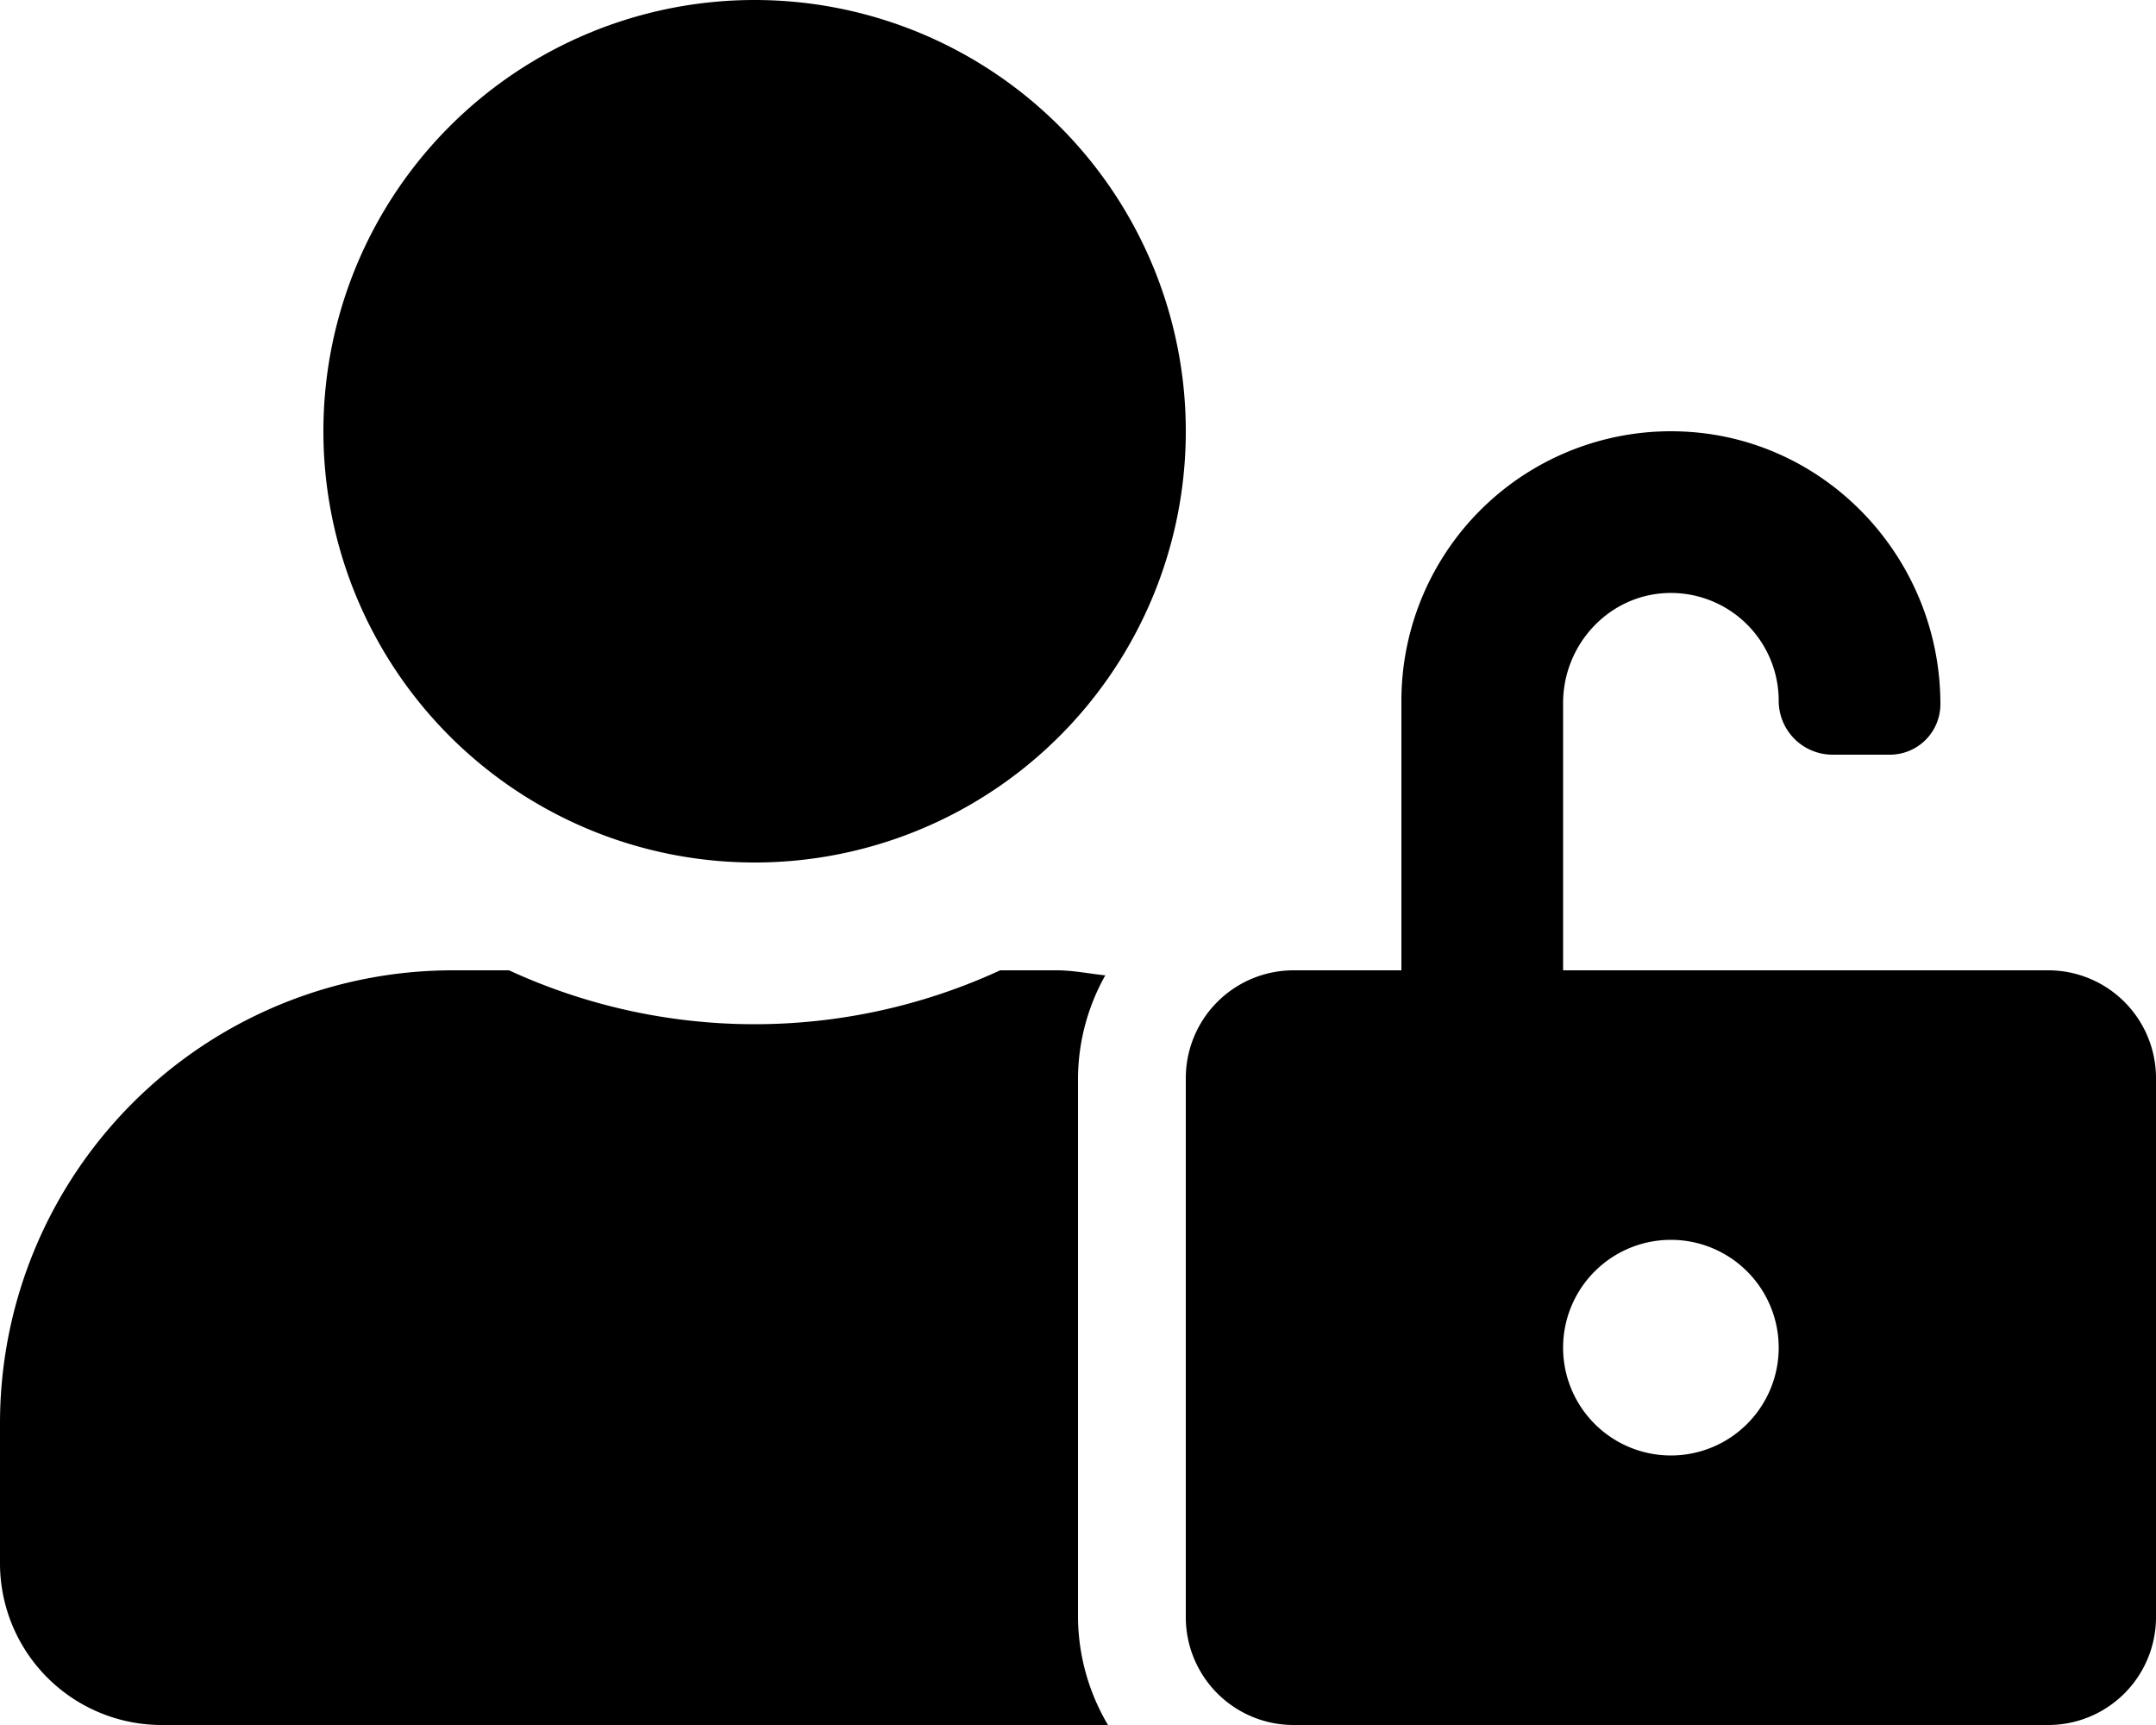
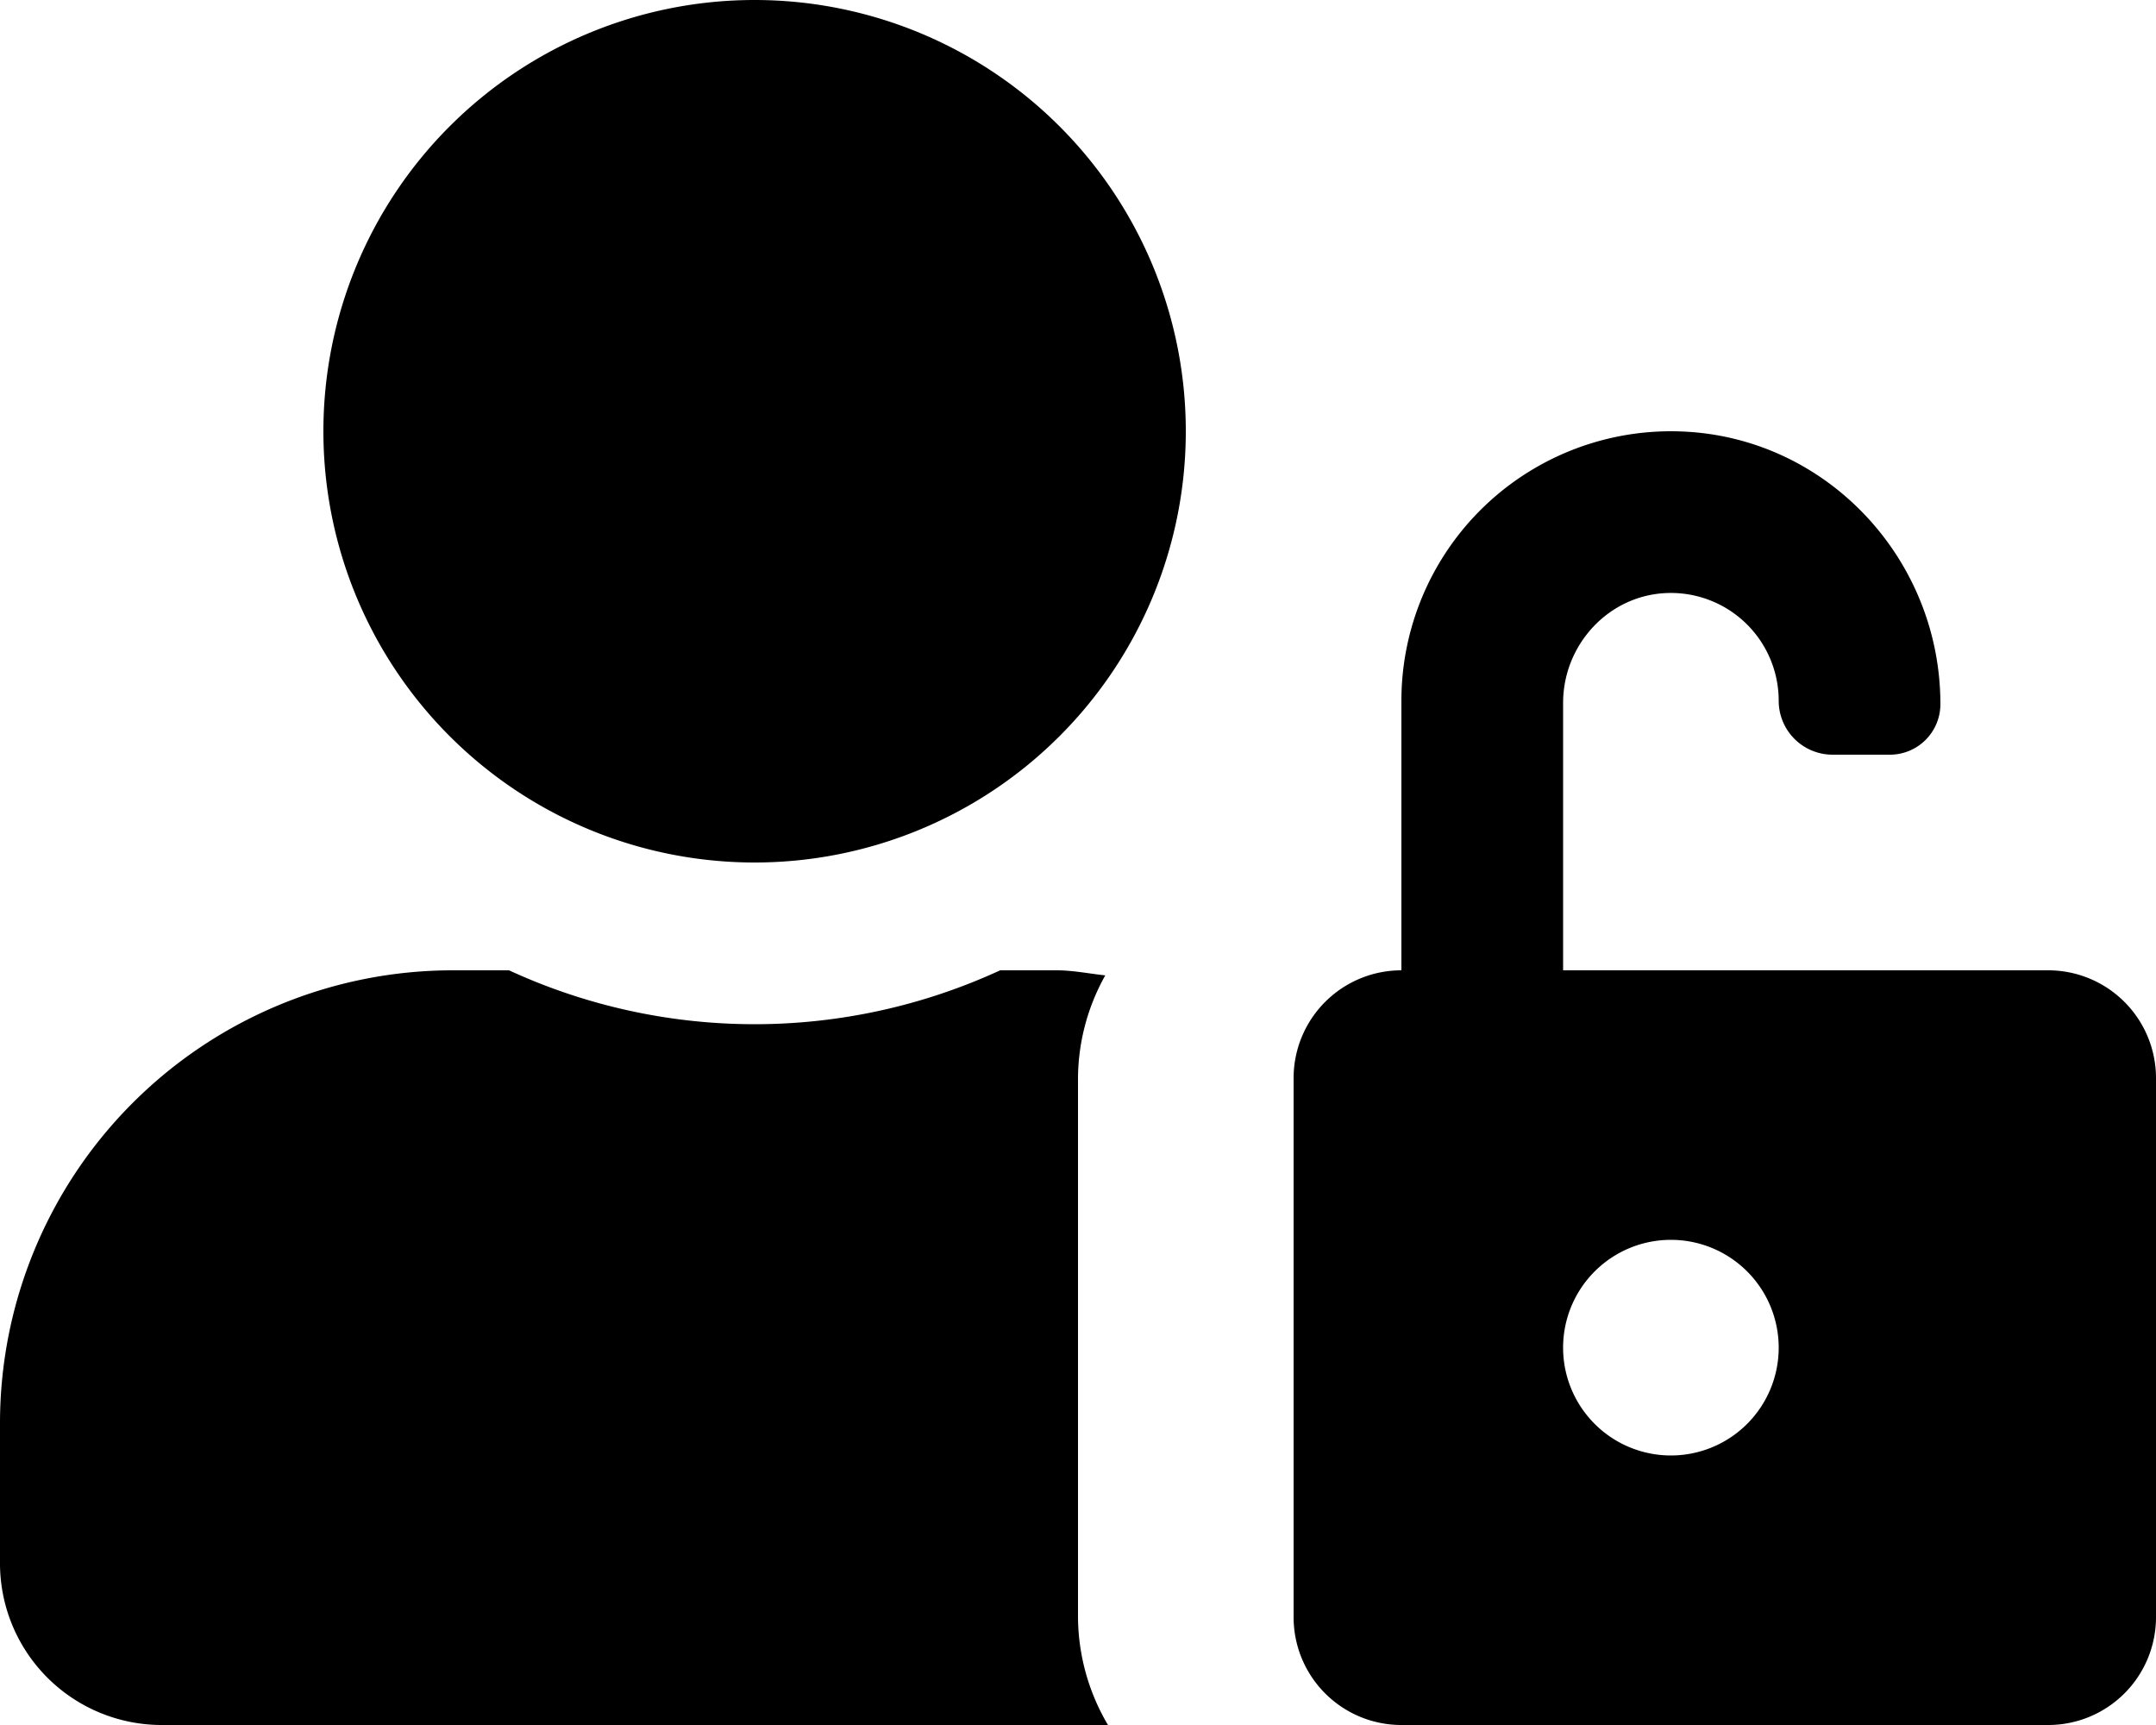
<svg xmlns="http://www.w3.org/2000/svg" viewBox="0 0 640 512">
-   <path d="M224,256A128,128,0,1,0,96,128,128,128,0,0,0,224,256Zm96,64a63.07,63.07,0,0,1,8.1-30.5c-4.8-.5-9.5-1.5-14.5-1.5H296.9a174.1,174.1,0,0,1-145.8,0H134.4A134.43,134.43,0,0,0,0,422.4V464a48,48,0,0,0,48,48H328.9a63.58,63.58,0,0,1-8.9-32Zm288-32H464V208.67c0-17.44,13.67-32.18,31.1-32.66A32,32,0,0,1,528,208a16,16,0,0,0,16,16h17a15,15,0,0,0,15-15h0c0-43.28-34-79.51-77.26-80.95A80,80,0,0,0,416,208v80H384a32,32,0,0,0-32,32V480a32,32,0,0,0,32,32H608a32,32,0,0,0,32-32V320A32,32,0,0,0,608,288ZM496,432a32,32,0,1,1,32-32A32,32,0,0,1,496,432Z" />
+   <path d="M224,256A128,128,0,1,0,96,128,128,128,0,0,0,224,256Zm96,64a63.07,63.07,0,0,1,8.1-30.5c-4.8-.5-9.5-1.5-14.5-1.5H296.9a174.1,174.1,0,0,1-145.8,0H134.4A134.43,134.43,0,0,0,0,422.4V464a48,48,0,0,0,48,48H328.9a63.58,63.58,0,0,1-8.9-32Zm288-32H464V208.67c0-17.44,13.67-32.18,31.1-32.66A32,32,0,0,1,528,208a16,16,0,0,0,16,16h17a15,15,0,0,0,15-15h0c0-43.28-34-79.51-77.26-80.95A80,80,0,0,0,416,208v80a32,32,0,0,0-32,32V480a32,32,0,0,0,32,32H608a32,32,0,0,0,32-32V320A32,32,0,0,0,608,288ZM496,432a32,32,0,1,1,32-32A32,32,0,0,1,496,432Z" />
</svg>